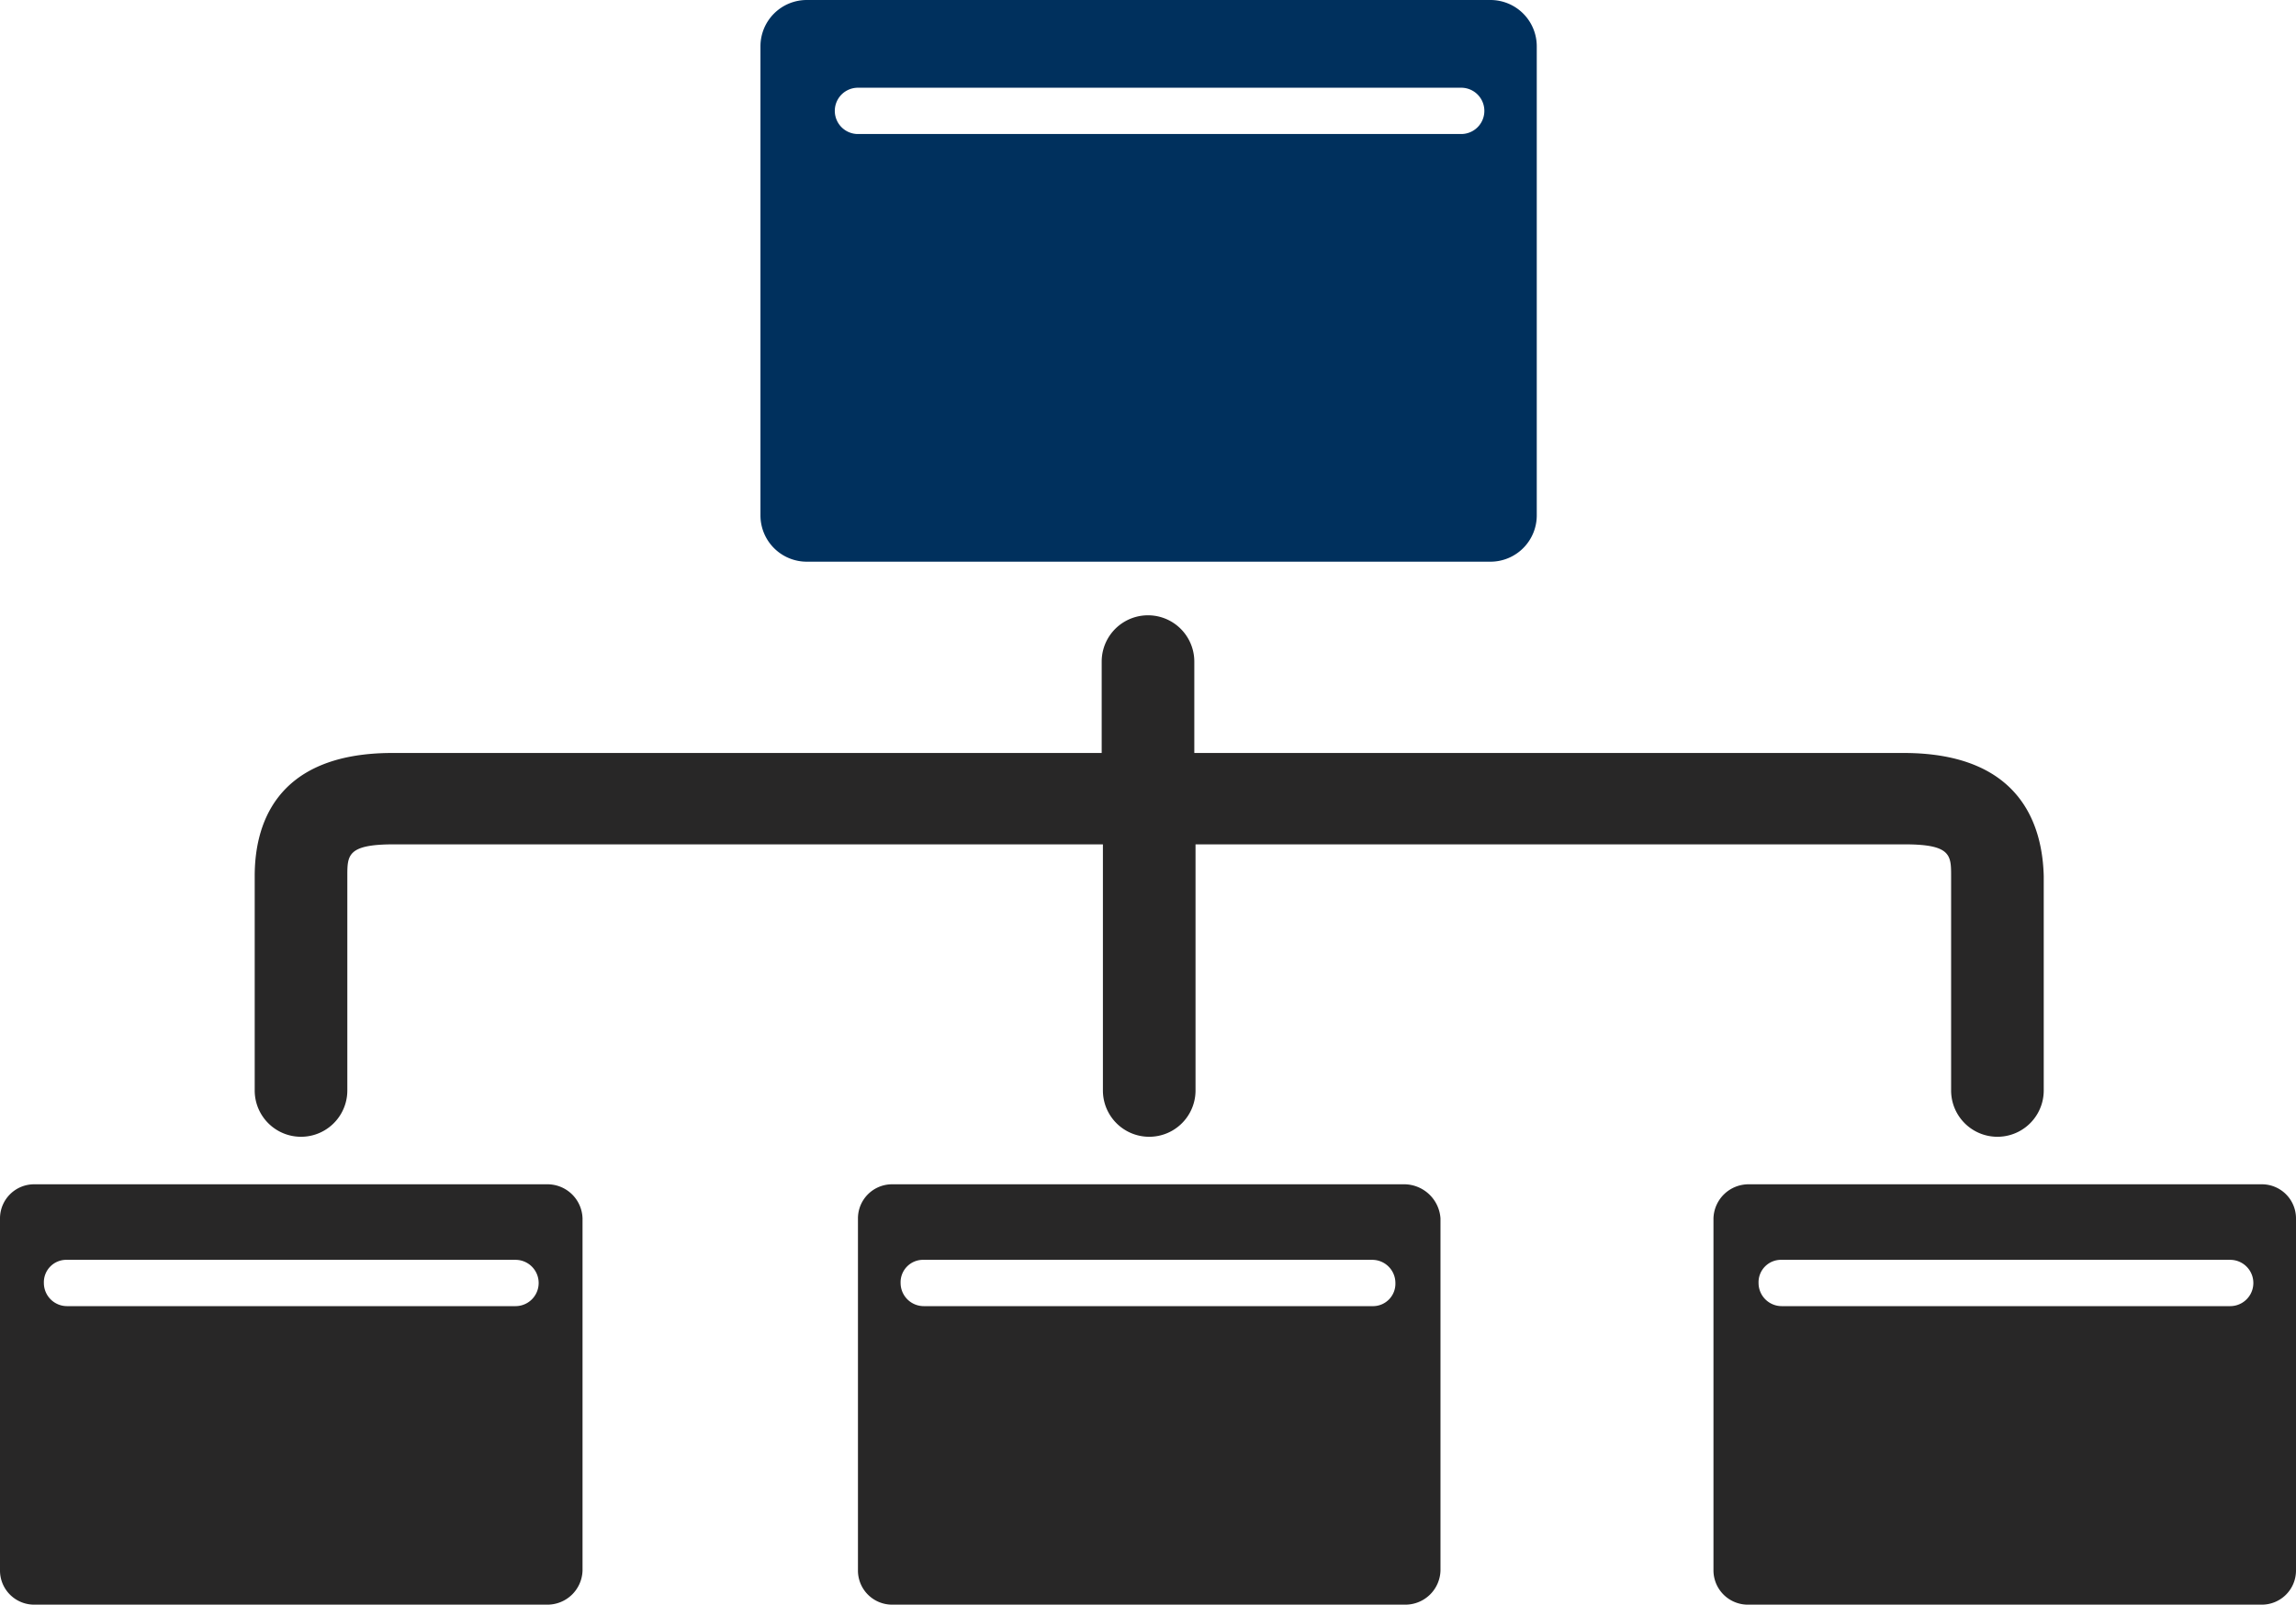
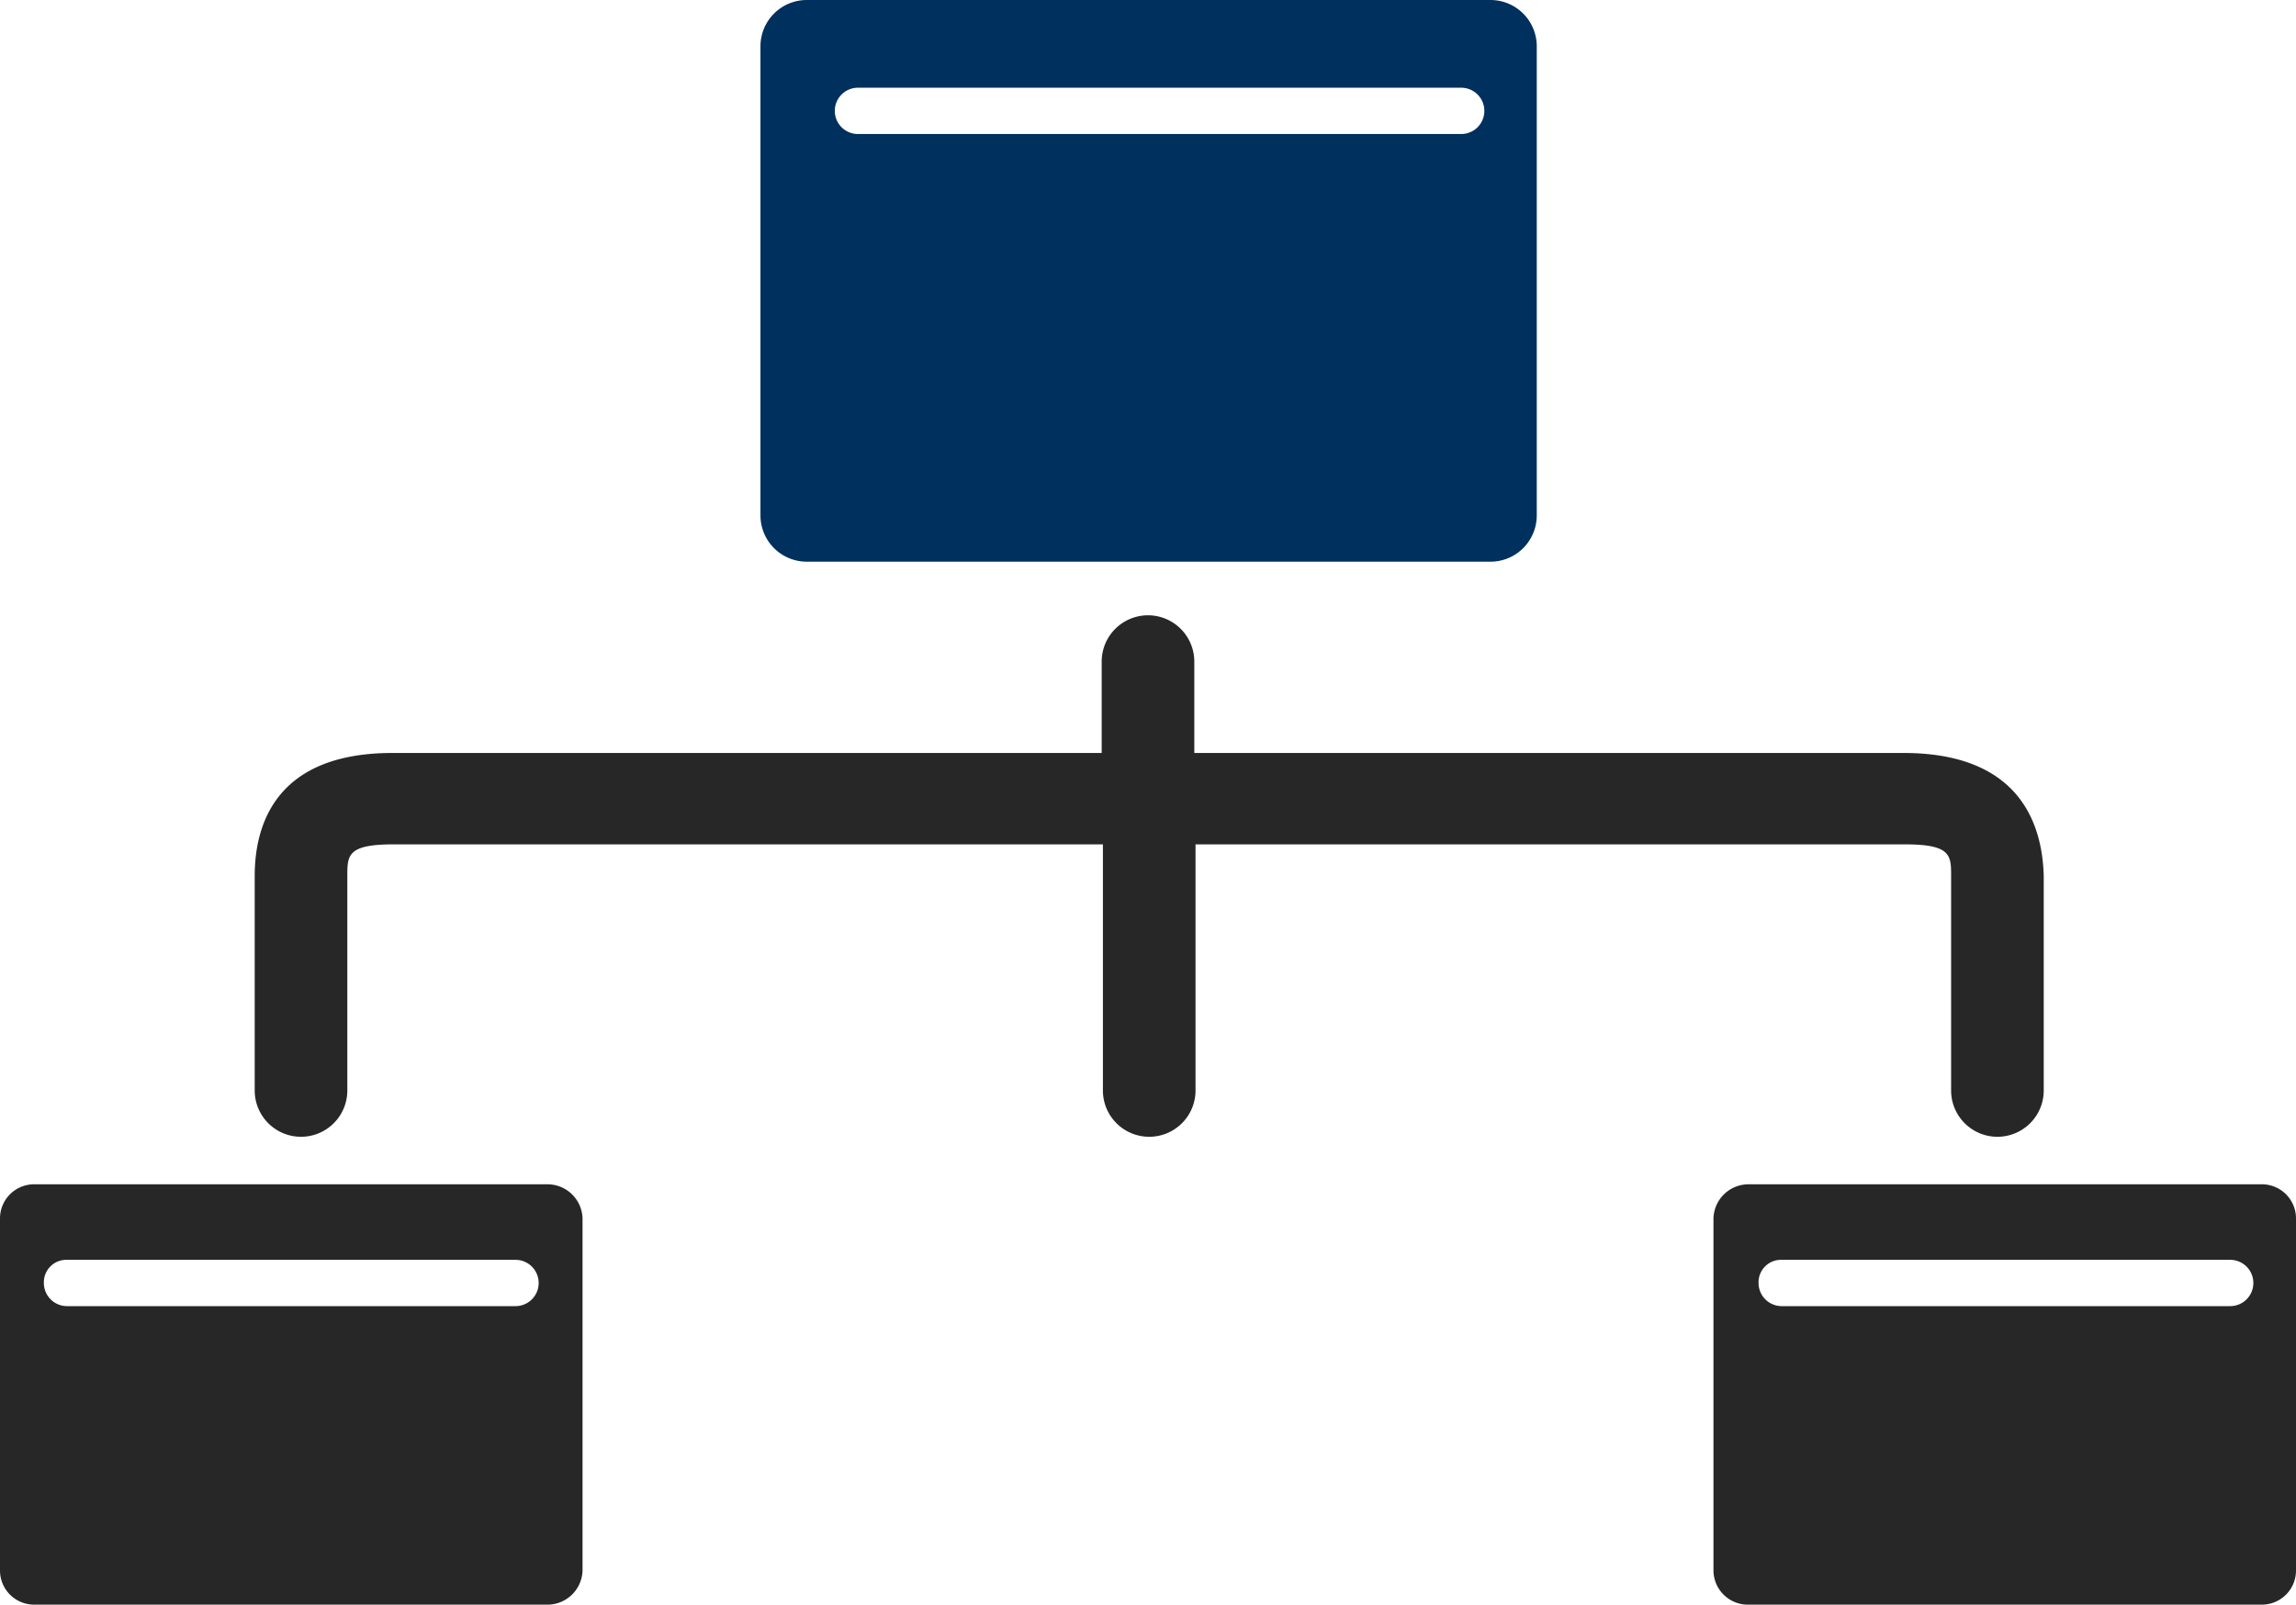
<svg xmlns="http://www.w3.org/2000/svg" id="Ebene_1" data-name="Ebene 1" viewBox="0 0 188.4 131.7">
  <defs>
    <style>.cls-1{fill:#282727;}.cls-2{fill:#00305d;}</style>
  </defs>
  <path class="cls-1" d="M158.48,86.09h-58.2v-7.5a3.8,3.8,0,1,0-7.6,0v7.5H34.48c-9.9,0-11.3,6.3-11.3,10.1v17.6a3.8,3.8,0,0,0,7.6,0V96.19c0-1.7,0-2.6,3.8-2.6h58.2v20.2a3.8,3.8,0,0,0,7.6,0V93.59h58.2c3.8,0,3.8.9,3.8,2.6v17.6a3.8,3.8,0,1,0,7.6,0V96.19C169.88,92.39,168.38,86.09,158.48,86.09Z" transform="translate(-2.28 -24.29)" />
  <path class="cls-1" d="M47.18,121.49H5.08a2.8,2.8,0,0,0-2.8,2.8v28.9a2.8,2.8,0,0,0,2.8,2.8h42.1a2.88,2.88,0,0,0,2.9-2.8v-28.9A2.88,2.88,0,0,0,47.18,121.49Zm-2.6,10H7.78a1.9,1.9,0,0,1-1.9-1.9,1.84,1.84,0,0,1,1.9-1.9h36.8a1.9,1.9,0,0,1,0,3.8Z" transform="translate(-2.28 -24.29)" />
-   <path class="cls-1" d="M117.58,121.49H75.48a2.8,2.8,0,0,0-2.8,2.8v28.9a2.8,2.8,0,0,0,2.8,2.8h42.1a2.88,2.88,0,0,0,2.9-2.8v-28.9A3,3,0,0,0,117.58,121.49Zm-2.7,10H78.08a1.9,1.9,0,0,1-1.9-1.9,1.84,1.84,0,0,1,1.9-1.9h36.8a1.9,1.9,0,0,1,1.9,1.9A1.84,1.84,0,0,1,114.88,131.49Z" transform="translate(-2.28 -24.29)" />
  <path class="cls-1" d="M187.88,121.49h-42.1a2.88,2.88,0,0,0-2.9,2.8v28.9a2.82,2.82,0,0,0,2.9,2.8h42.1a2.8,2.8,0,0,0,2.8-2.8v-28.9A2.8,2.8,0,0,0,187.88,121.49Zm-2.6,10h-36.8a1.9,1.9,0,0,1-1.9-1.9,1.84,1.84,0,0,1,1.9-1.9h36.8a1.9,1.9,0,0,1,0,3.8Z" transform="translate(-2.28 -24.29)" />
  <path class="cls-2" d="M124.58,24.29H68.48a3.8,3.8,0,0,0-3.8,3.8v38.5a3.8,3.8,0,0,0,3.8,3.8h56.1a3.8,3.8,0,0,0,3.8-3.8V28.09A3.8,3.8,0,0,0,124.58,24.29Zm-2.4,11H72.68a1.9,1.9,0,0,1,0-3.8h49.5a1.9,1.9,0,0,1,0,3.8Z" transform="translate(-2.28 -24.29)" />
</svg>